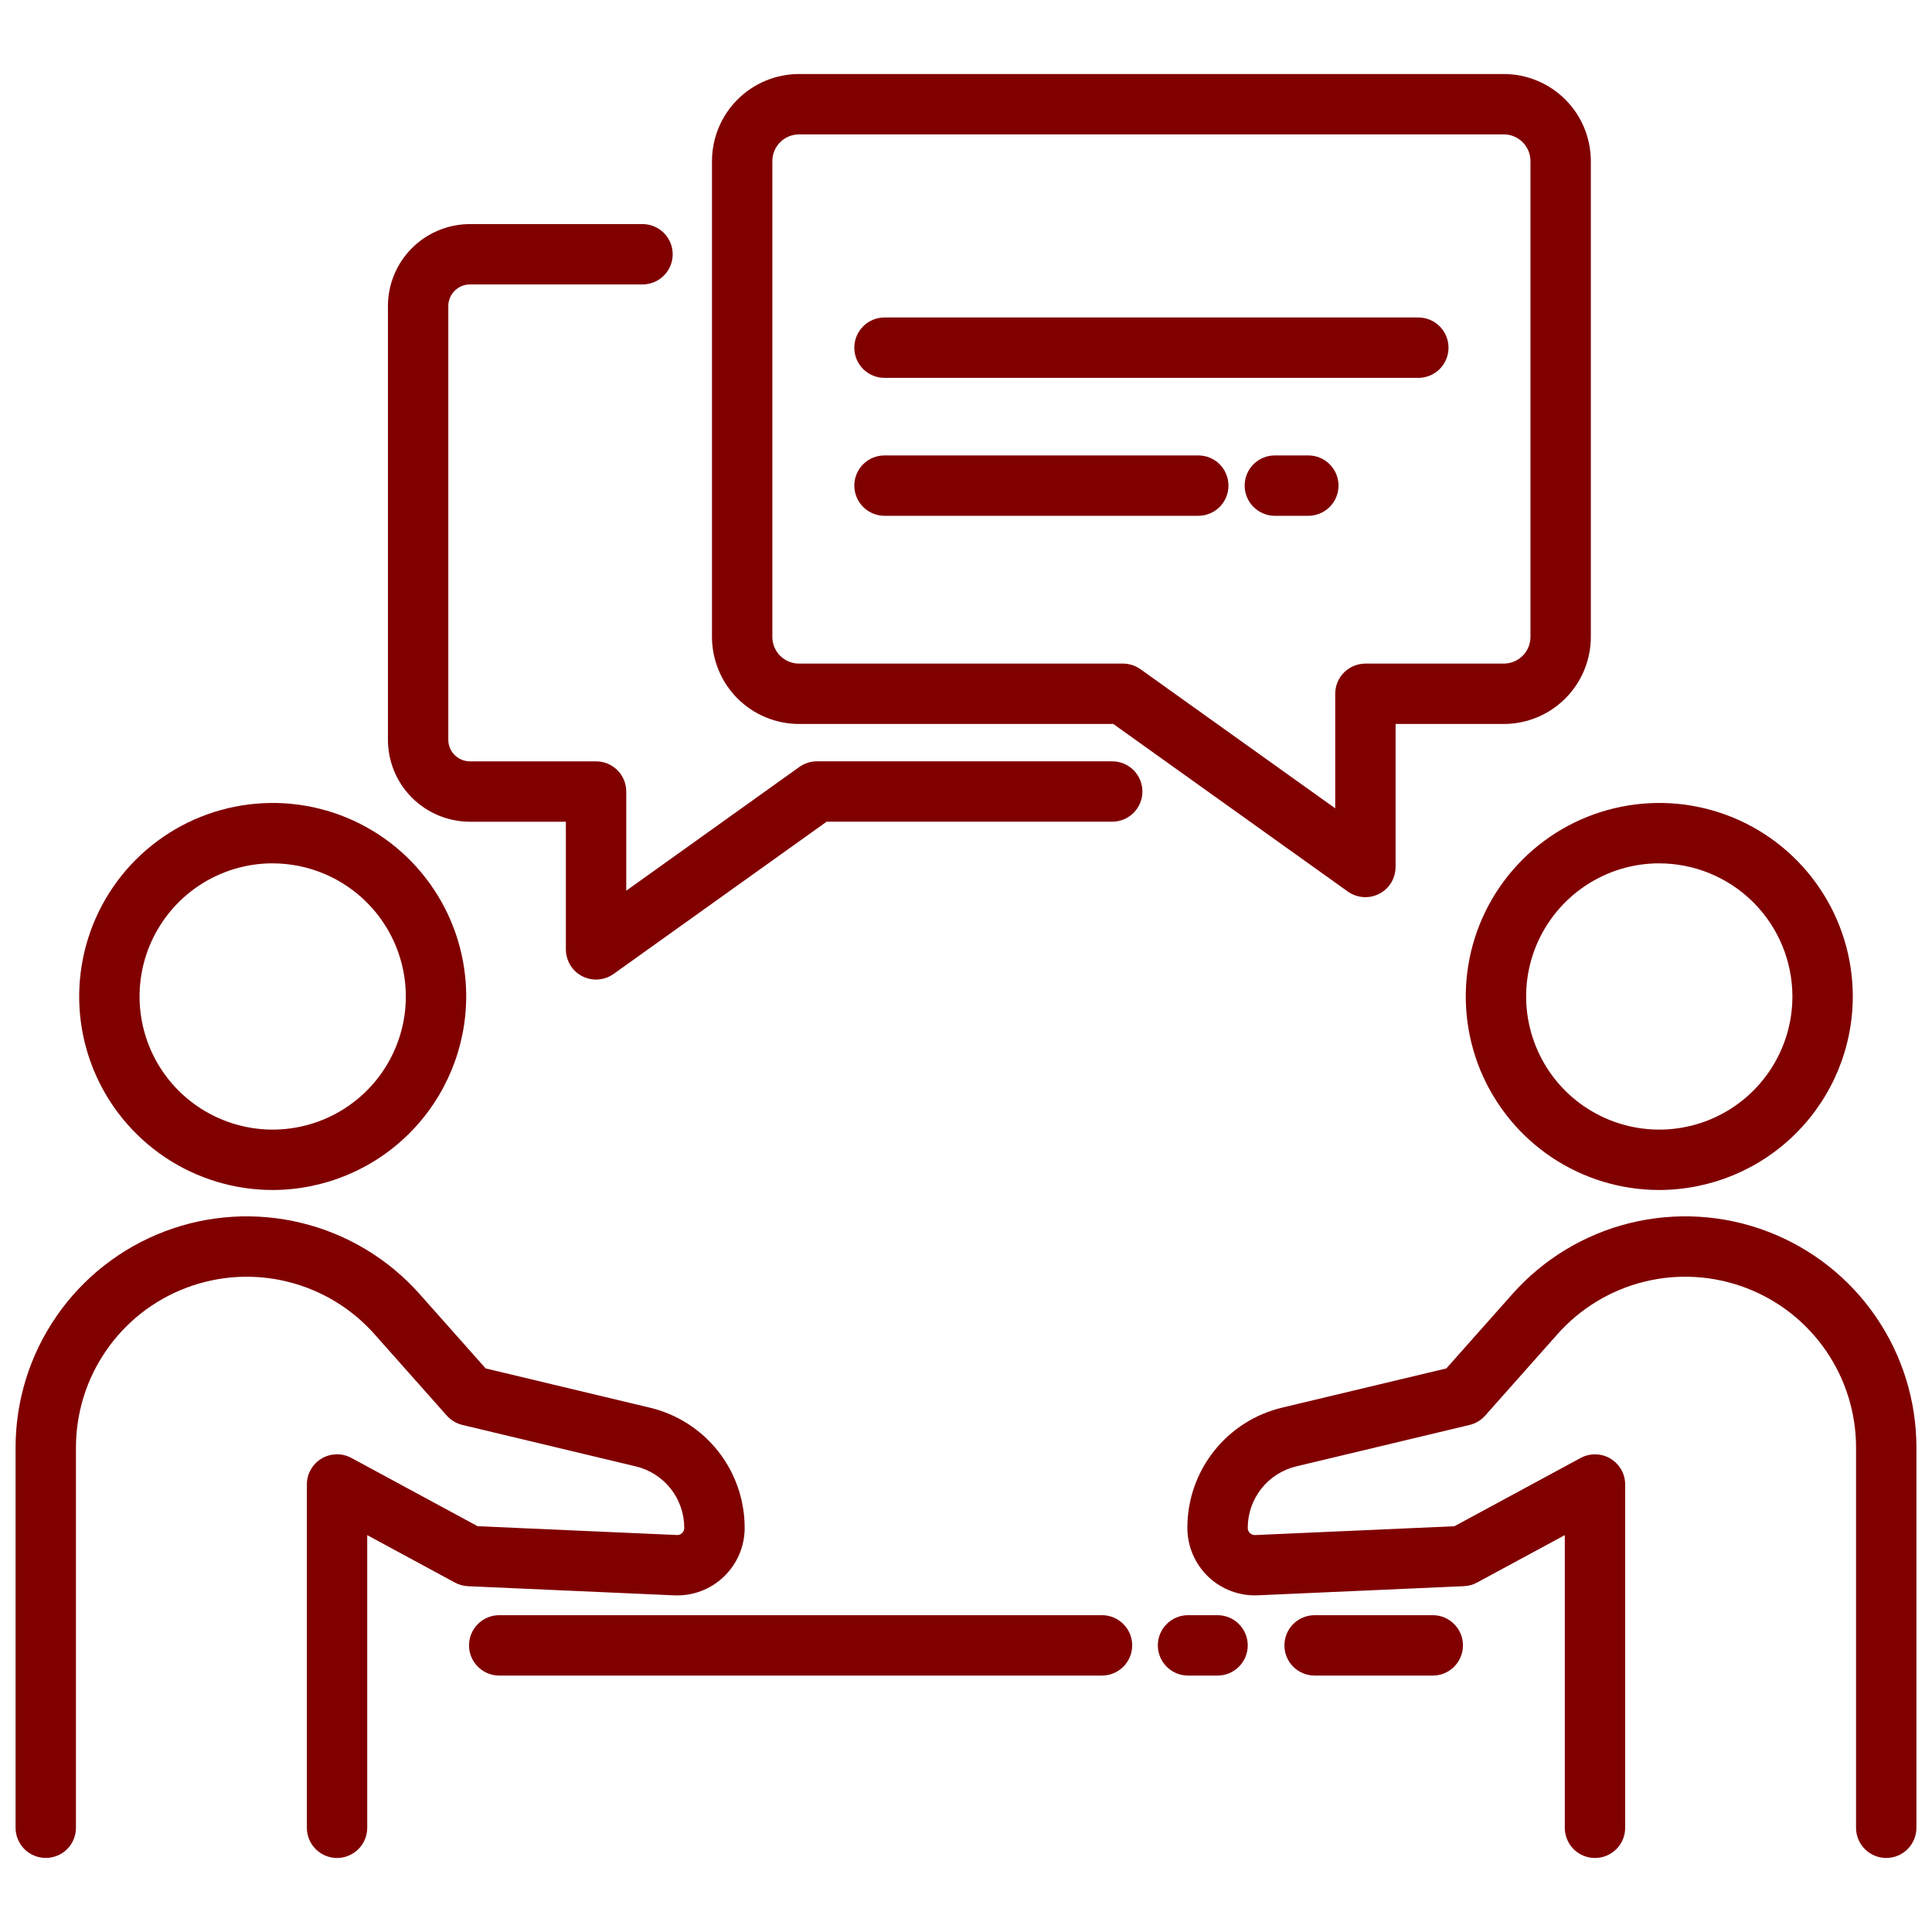
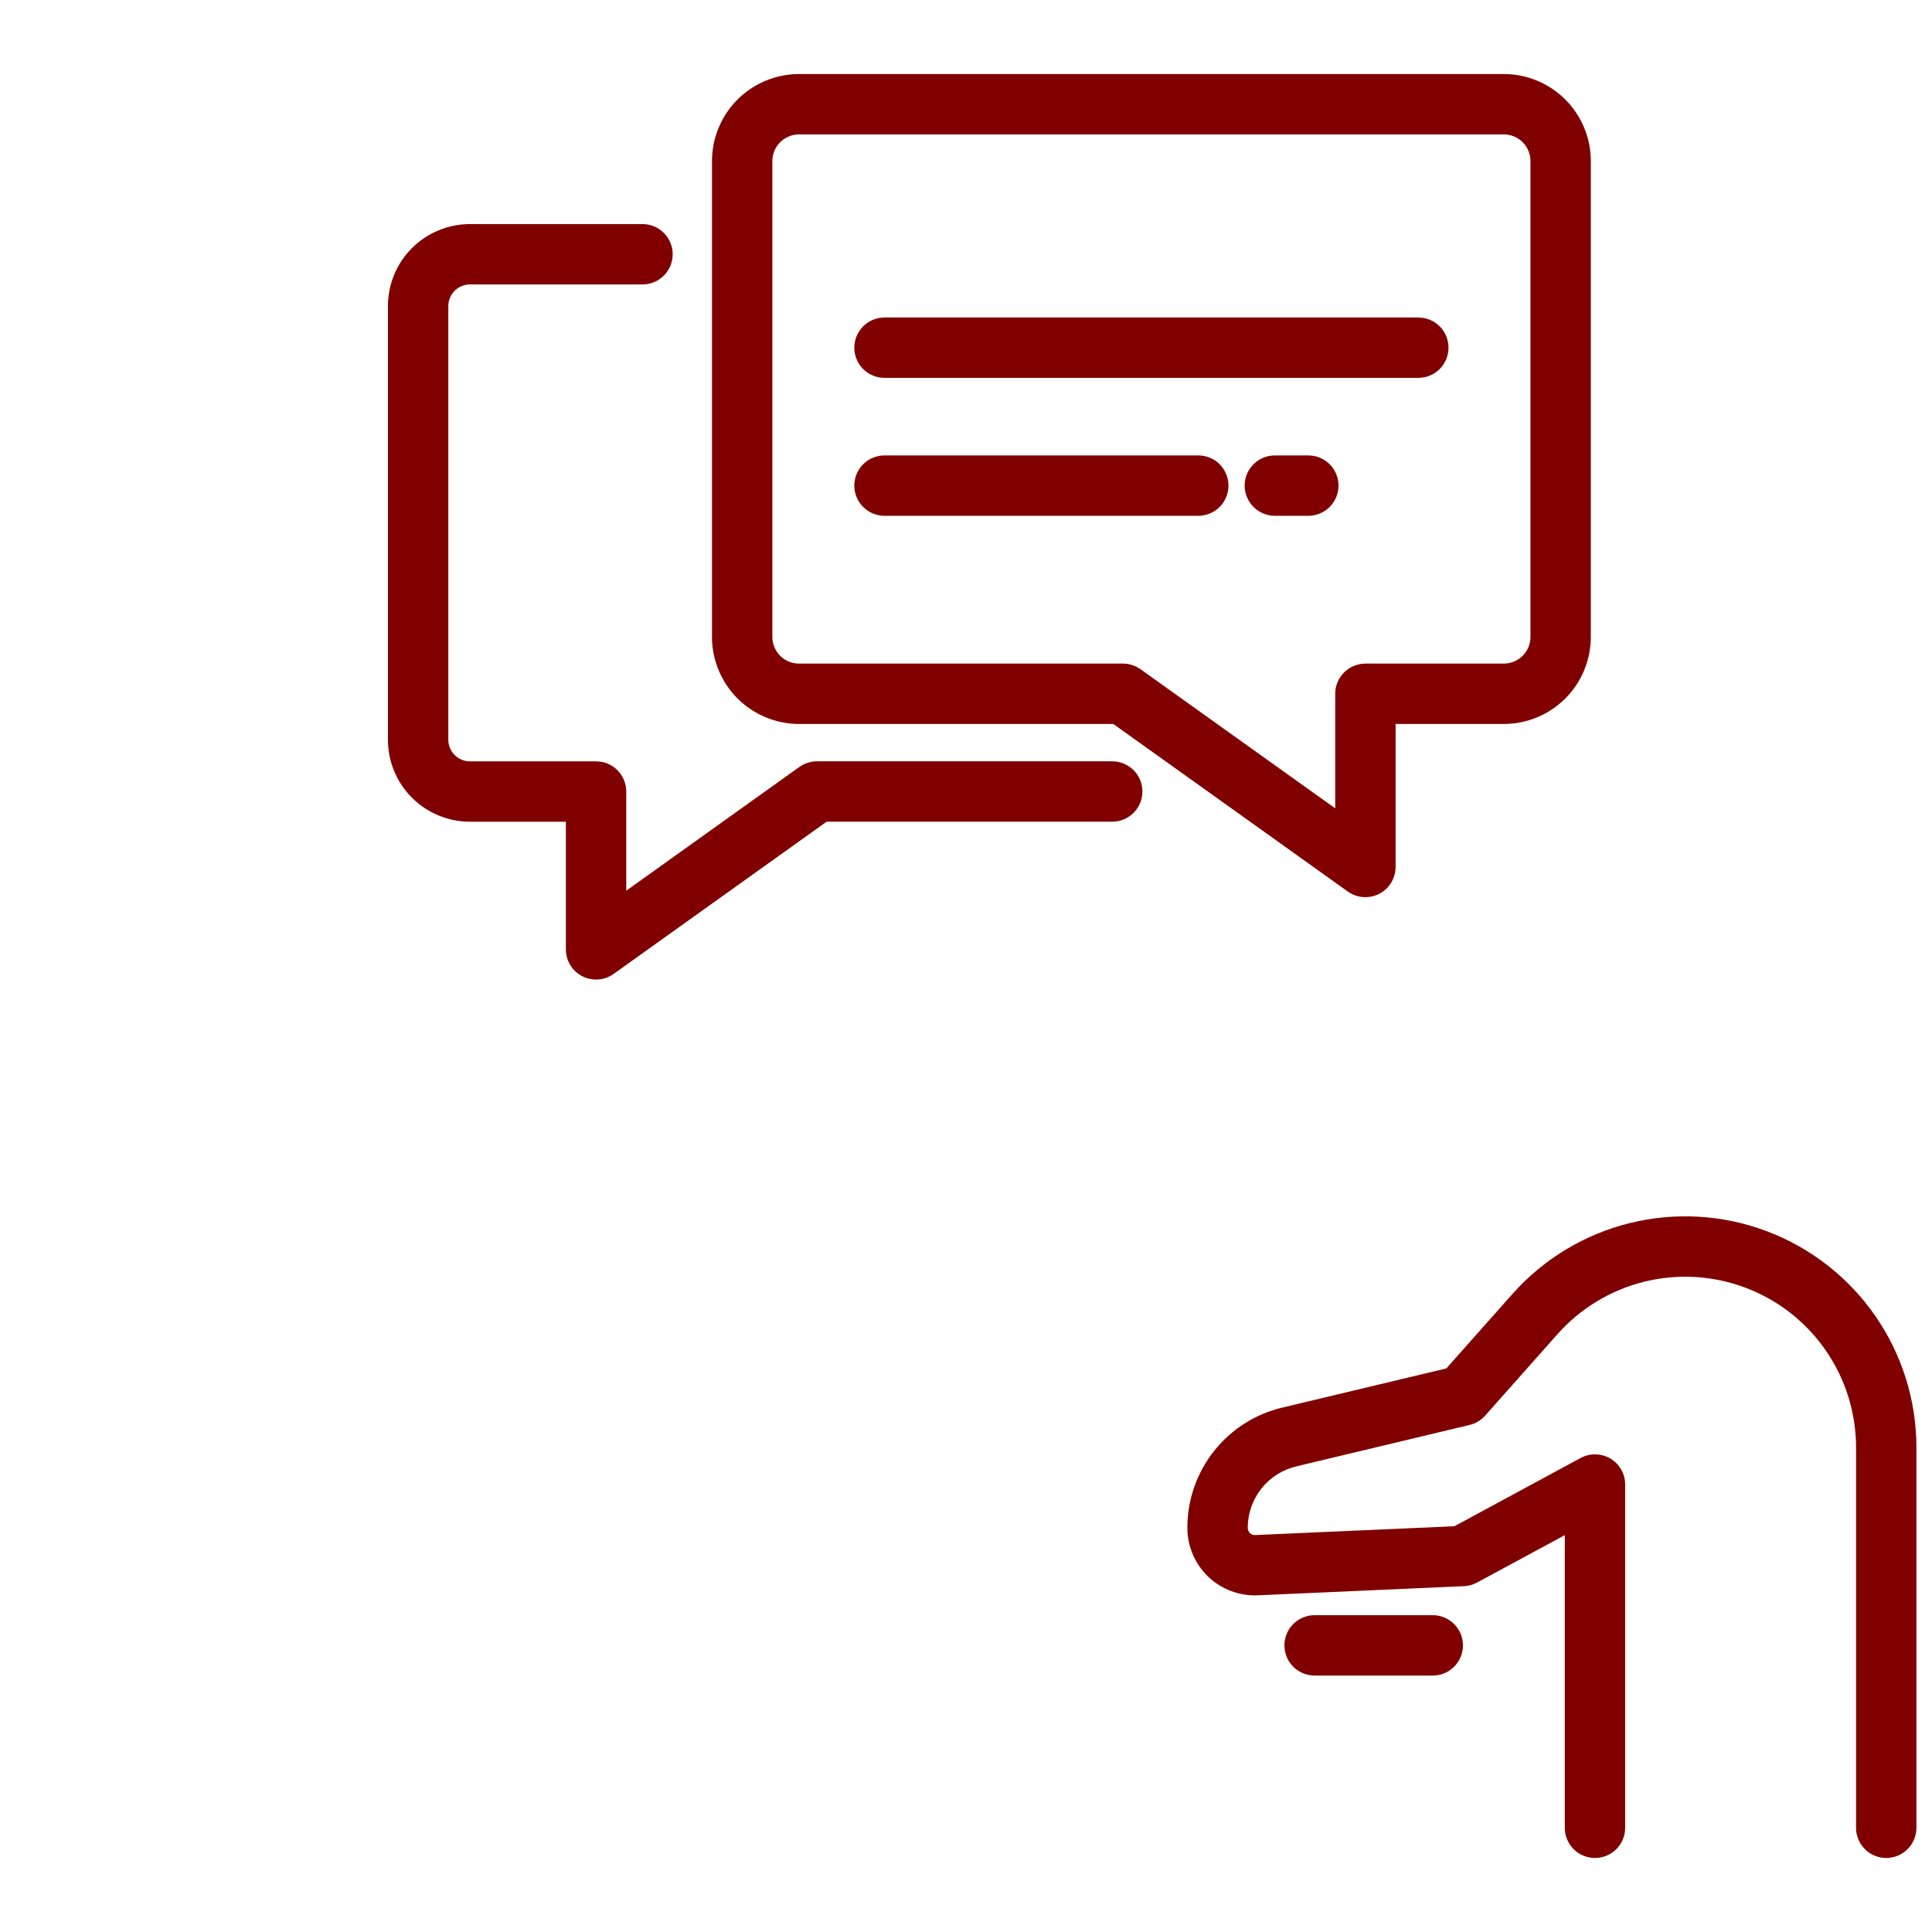
<svg xmlns="http://www.w3.org/2000/svg" width="48" height="48" viewBox="0 0 48 48" fill="none">
-   <path d="M6.775 29.565C5.824 29.565 4.895 29.283 4.104 28.755C3.314 28.226 2.697 27.476 2.333 26.597C1.969 25.719 1.874 24.752 2.06 23.819C2.245 22.887 2.703 22.03 3.375 21.358C4.048 20.685 4.904 20.227 5.837 20.042C6.769 19.856 7.736 19.951 8.615 20.315C9.493 20.679 10.244 21.295 10.772 22.086C11.301 22.876 11.583 23.806 11.583 24.757C11.581 26.031 11.074 27.253 10.173 28.155C9.272 29.056 8.05 29.563 6.775 29.565ZM6.775 21.449C6.121 21.449 5.482 21.643 4.938 22.006C4.394 22.37 3.97 22.887 3.719 23.491C3.469 24.095 3.403 24.76 3.531 25.402C3.658 26.044 3.973 26.633 4.436 27.096C4.899 27.558 5.488 27.873 6.13 28.001C6.771 28.129 7.436 28.063 8.041 27.813C8.645 27.562 9.162 27.138 9.525 26.595C9.889 26.05 10.083 25.411 10.083 24.757C10.082 23.88 9.733 23.04 9.113 22.42C8.493 21.8 7.652 21.451 6.775 21.45V21.449Z" fill="#800000" />
-   <path d="M8.374 46.161C8.175 46.161 7.984 46.082 7.843 45.941C7.703 45.801 7.624 45.61 7.624 45.411V36.882C7.624 36.752 7.657 36.624 7.722 36.511C7.786 36.398 7.878 36.304 7.989 36.238C8.101 36.171 8.228 36.135 8.358 36.132C8.487 36.129 8.616 36.16 8.73 36.222L11.866 37.918L16.816 38.137C16.84 38.139 16.864 38.135 16.886 38.127C16.909 38.119 16.929 38.105 16.946 38.088C16.963 38.072 16.977 38.052 16.986 38.03C16.995 38.008 17 37.985 17 37.961C17.001 37.607 16.882 37.263 16.663 36.985C16.443 36.708 16.137 36.512 15.792 36.431L11.487 35.402C11.338 35.366 11.203 35.285 11.101 35.171L9.302 33.145C8.731 32.502 7.977 32.048 7.142 31.843C6.306 31.637 5.428 31.691 4.623 31.997C3.819 32.302 3.126 32.845 2.638 33.554C2.149 34.262 1.887 35.102 1.887 35.963V45.41C1.887 45.609 1.808 45.8 1.668 45.941C1.527 46.081 1.336 46.16 1.137 46.16C0.938 46.16 0.748 46.081 0.607 45.941C0.466 45.8 0.387 45.609 0.387 45.41V35.963C0.387 34.798 0.741 33.66 1.403 32.702C2.064 31.743 3.002 31.008 4.091 30.594C5.18 30.18 6.369 30.108 7.5 30.386C8.631 30.663 9.651 31.279 10.425 32.15L12.066 33.998L16.141 34.972C16.814 35.131 17.414 35.513 17.842 36.056C18.27 36.599 18.502 37.27 18.501 37.962C18.501 38.188 18.455 38.412 18.366 38.62C18.277 38.828 18.147 39.016 17.983 39.173C17.82 39.329 17.626 39.451 17.414 39.531C17.203 39.61 16.977 39.646 16.751 39.636L11.629 39.409C11.515 39.404 11.405 39.374 11.305 39.32L9.124 38.14V45.411C9.124 45.61 9.045 45.801 8.904 45.941C8.763 46.082 8.572 46.161 8.374 46.161Z" fill="#800000" />
-   <path d="M41.224 29.565C40.273 29.565 39.344 29.283 38.553 28.755C37.763 28.226 37.147 27.475 36.782 26.597C36.419 25.718 36.323 24.752 36.509 23.819C36.694 22.887 37.152 22.03 37.825 21.358C38.497 20.685 39.353 20.227 40.286 20.042C41.219 19.856 42.185 19.951 43.064 20.315C43.942 20.679 44.693 21.295 45.221 22.086C45.75 22.876 46.032 23.806 46.032 24.757C46.031 26.031 45.524 27.253 44.622 28.155C43.721 29.056 42.499 29.563 41.224 29.565ZM41.224 21.449C40.57 21.449 39.931 21.643 39.387 22.007C38.843 22.37 38.419 22.887 38.168 23.491C37.918 24.095 37.852 24.761 37.98 25.402C38.108 26.044 38.423 26.633 38.885 27.096C39.348 27.558 39.937 27.873 40.579 28.001C41.221 28.129 41.886 28.063 42.49 27.813C43.094 27.562 43.611 27.138 43.974 26.594C44.338 26.05 44.532 25.411 44.532 24.757C44.531 23.88 44.182 23.039 43.562 22.419C42.942 21.8 42.101 21.451 41.224 21.45V21.449Z" fill="#800000" />
  <path d="M46.863 46.161C46.664 46.161 46.473 46.082 46.332 45.941C46.192 45.8 46.113 45.61 46.113 45.411V35.962C46.113 35.102 45.851 34.262 45.362 33.553C44.873 32.845 44.181 32.302 43.377 31.997C42.572 31.691 41.694 31.637 40.858 31.842C40.022 32.047 39.269 32.502 38.697 33.145L36.899 35.17C36.797 35.285 36.662 35.366 36.513 35.402L32.208 36.431C31.863 36.513 31.556 36.708 31.337 36.986C31.118 37.264 30.999 37.608 31 37.962C31 37.986 31.005 38.009 31.014 38.031C31.023 38.053 31.037 38.073 31.054 38.089C31.072 38.105 31.092 38.118 31.114 38.127C31.136 38.135 31.16 38.139 31.184 38.138L36.134 37.919L39.27 36.223C39.385 36.161 39.513 36.13 39.643 36.133C39.773 36.136 39.899 36.172 40.011 36.238C40.122 36.305 40.215 36.399 40.279 36.512C40.343 36.625 40.377 36.752 40.377 36.882V45.411C40.377 45.61 40.298 45.801 40.157 45.942C40.016 46.082 39.826 46.161 39.627 46.161C39.428 46.161 39.237 46.082 39.096 45.942C38.956 45.801 38.877 45.61 38.877 45.411V38.14L36.695 39.319C36.595 39.373 36.485 39.403 36.371 39.408L31.25 39.635C31.024 39.645 30.798 39.609 30.586 39.529C30.374 39.45 30.181 39.328 30.017 39.172C29.854 39.015 29.724 38.827 29.635 38.619C29.546 38.411 29.5 38.187 29.5 37.961C29.498 37.269 29.73 36.598 30.159 36.055C30.587 35.512 31.186 35.13 31.859 34.971L35.934 33.998L37.576 32.149C38.349 31.278 39.369 30.663 40.5 30.385C41.632 30.108 42.821 30.18 43.909 30.594C44.998 31.008 45.936 31.743 46.597 32.702C47.258 33.66 47.613 34.798 47.613 35.962V45.41C47.613 45.509 47.593 45.606 47.556 45.697C47.518 45.788 47.463 45.871 47.393 45.941C47.324 46.011 47.241 46.066 47.15 46.104C47.059 46.141 46.961 46.161 46.863 46.161Z" fill="#800000" />
  <path d="M33.923 22.29C33.767 22.29 33.615 22.241 33.487 22.151L27.66 17.987H19.851C19.278 17.986 18.728 17.758 18.323 17.353C17.918 16.948 17.69 16.398 17.689 15.825V4.001C17.69 3.428 17.918 2.878 18.323 2.473C18.728 2.068 19.278 1.84 19.851 1.839H37.362C37.935 1.84 38.485 2.068 38.89 2.473C39.295 2.878 39.523 3.428 39.524 4.001V15.825C39.523 16.398 39.295 16.948 38.89 17.353C38.485 17.759 37.935 17.986 37.362 17.987H34.673V21.54C34.673 21.739 34.594 21.93 34.454 22.07C34.313 22.211 34.122 22.29 33.923 22.29ZM19.851 3.339C19.675 3.34 19.507 3.409 19.383 3.533C19.259 3.657 19.189 3.826 19.189 4.001V15.825C19.189 16.001 19.259 16.169 19.383 16.293C19.507 16.417 19.675 16.487 19.851 16.487H27.9C28.056 16.487 28.209 16.536 28.336 16.627L33.173 20.083V17.237C33.173 17.038 33.252 16.847 33.393 16.706C33.534 16.566 33.725 16.487 33.923 16.487H37.362C37.538 16.486 37.706 16.417 37.83 16.293C37.954 16.168 38.024 16 38.024 15.825V4.001C38.024 3.826 37.954 3.657 37.83 3.533C37.706 3.409 37.538 3.34 37.362 3.339H19.851Z" fill="#800000" />
  <path d="M35.238 9.388H21.975C21.776 9.388 21.585 9.309 21.445 9.169C21.304 9.028 21.225 8.837 21.225 8.638C21.225 8.439 21.304 8.249 21.445 8.108C21.585 7.967 21.776 7.888 21.975 7.888H35.238C35.437 7.888 35.628 7.967 35.769 8.108C35.909 8.249 35.988 8.439 35.988 8.638C35.988 8.837 35.909 9.028 35.769 9.169C35.628 9.309 35.437 9.388 35.238 9.388Z" fill="#800000" />
  <path d="M32.505 12.815H31.673C31.474 12.815 31.284 12.735 31.143 12.595C31.002 12.454 30.923 12.263 30.923 12.065C30.923 11.866 31.002 11.675 31.143 11.534C31.284 11.393 31.474 11.315 31.673 11.315H32.505C32.704 11.315 32.894 11.393 33.035 11.534C33.176 11.675 33.255 11.866 33.255 12.065C33.255 12.263 33.176 12.454 33.035 12.595C32.894 12.735 32.704 12.815 32.505 12.815Z" fill="#800000" />
  <path d="M29.771 12.815H21.975C21.776 12.815 21.585 12.735 21.445 12.595C21.304 12.454 21.225 12.263 21.225 12.065C21.225 11.866 21.304 11.675 21.445 11.534C21.585 11.393 21.776 11.315 21.975 11.315H29.771C29.97 11.315 30.161 11.393 30.302 11.534C30.442 11.675 30.521 11.866 30.521 12.065C30.521 12.263 30.442 12.454 30.302 12.595C30.161 12.735 29.97 12.815 29.771 12.815Z" fill="#800000" />
  <path d="M14.809 24.337C14.61 24.337 14.419 24.258 14.278 24.118C14.138 23.977 14.059 23.786 14.059 23.587V20.416H11.675C11.135 20.415 10.617 20.2 10.235 19.819C9.853 19.437 9.638 18.919 9.638 18.379V7.604C9.638 7.064 9.853 6.546 10.235 6.164C10.617 5.783 11.135 5.568 11.675 5.567H15.963C16.162 5.567 16.352 5.646 16.493 5.787C16.634 5.928 16.713 6.118 16.713 6.317C16.713 6.516 16.634 6.707 16.493 6.848C16.352 6.988 16.162 7.067 15.963 7.067H11.675C11.533 7.067 11.396 7.124 11.295 7.225C11.195 7.325 11.138 7.462 11.138 7.604V18.379C11.138 18.521 11.194 18.657 11.295 18.758C11.396 18.859 11.532 18.915 11.675 18.916H14.809C15.008 18.916 15.198 18.994 15.339 19.135C15.48 19.276 15.559 19.467 15.559 19.666V22.129L19.861 19.054C19.988 18.964 20.141 18.915 20.297 18.915H27.633C27.831 18.915 28.022 18.994 28.163 19.134C28.304 19.275 28.383 19.466 28.383 19.665C28.383 19.864 28.304 20.054 28.163 20.195C28.022 20.336 27.831 20.415 27.633 20.415H20.537L15.244 24.198C15.117 24.288 14.965 24.337 14.809 24.337Z" fill="#800000" />
  <path d="M35.597 41.629H32.661C32.462 41.629 32.271 41.55 32.13 41.409C31.99 41.269 31.911 41.078 31.911 40.879C31.911 40.68 31.99 40.489 32.13 40.349C32.271 40.208 32.462 40.129 32.661 40.129H35.597C35.796 40.129 35.987 40.208 36.127 40.349C36.268 40.489 36.347 40.68 36.347 40.879C36.347 41.078 36.268 41.269 36.127 41.409C35.987 41.55 35.796 41.629 35.597 41.629Z" fill="#800000" />
-   <path d="M30.25 41.629H29.516C29.317 41.629 29.126 41.55 28.986 41.409C28.845 41.269 28.766 41.078 28.766 40.879C28.766 40.68 28.845 40.489 28.986 40.349C29.126 40.208 29.317 40.129 29.516 40.129H30.25C30.449 40.129 30.64 40.208 30.78 40.349C30.921 40.489 31 40.68 31 40.879C31 41.078 30.921 41.269 30.78 41.409C30.64 41.55 30.449 41.629 30.25 41.629Z" fill="#800000" />
-   <path d="M27.379 41.629H12.403C12.204 41.629 12.013 41.55 11.873 41.409C11.732 41.269 11.653 41.078 11.653 40.879C11.653 40.68 11.732 40.489 11.873 40.349C12.013 40.208 12.204 40.129 12.403 40.129H27.379C27.578 40.129 27.768 40.208 27.909 40.349C28.05 40.489 28.129 40.68 28.129 40.879C28.129 41.078 28.05 41.269 27.909 41.409C27.768 41.55 27.578 41.629 27.379 41.629Z" fill="#800000" />
</svg>